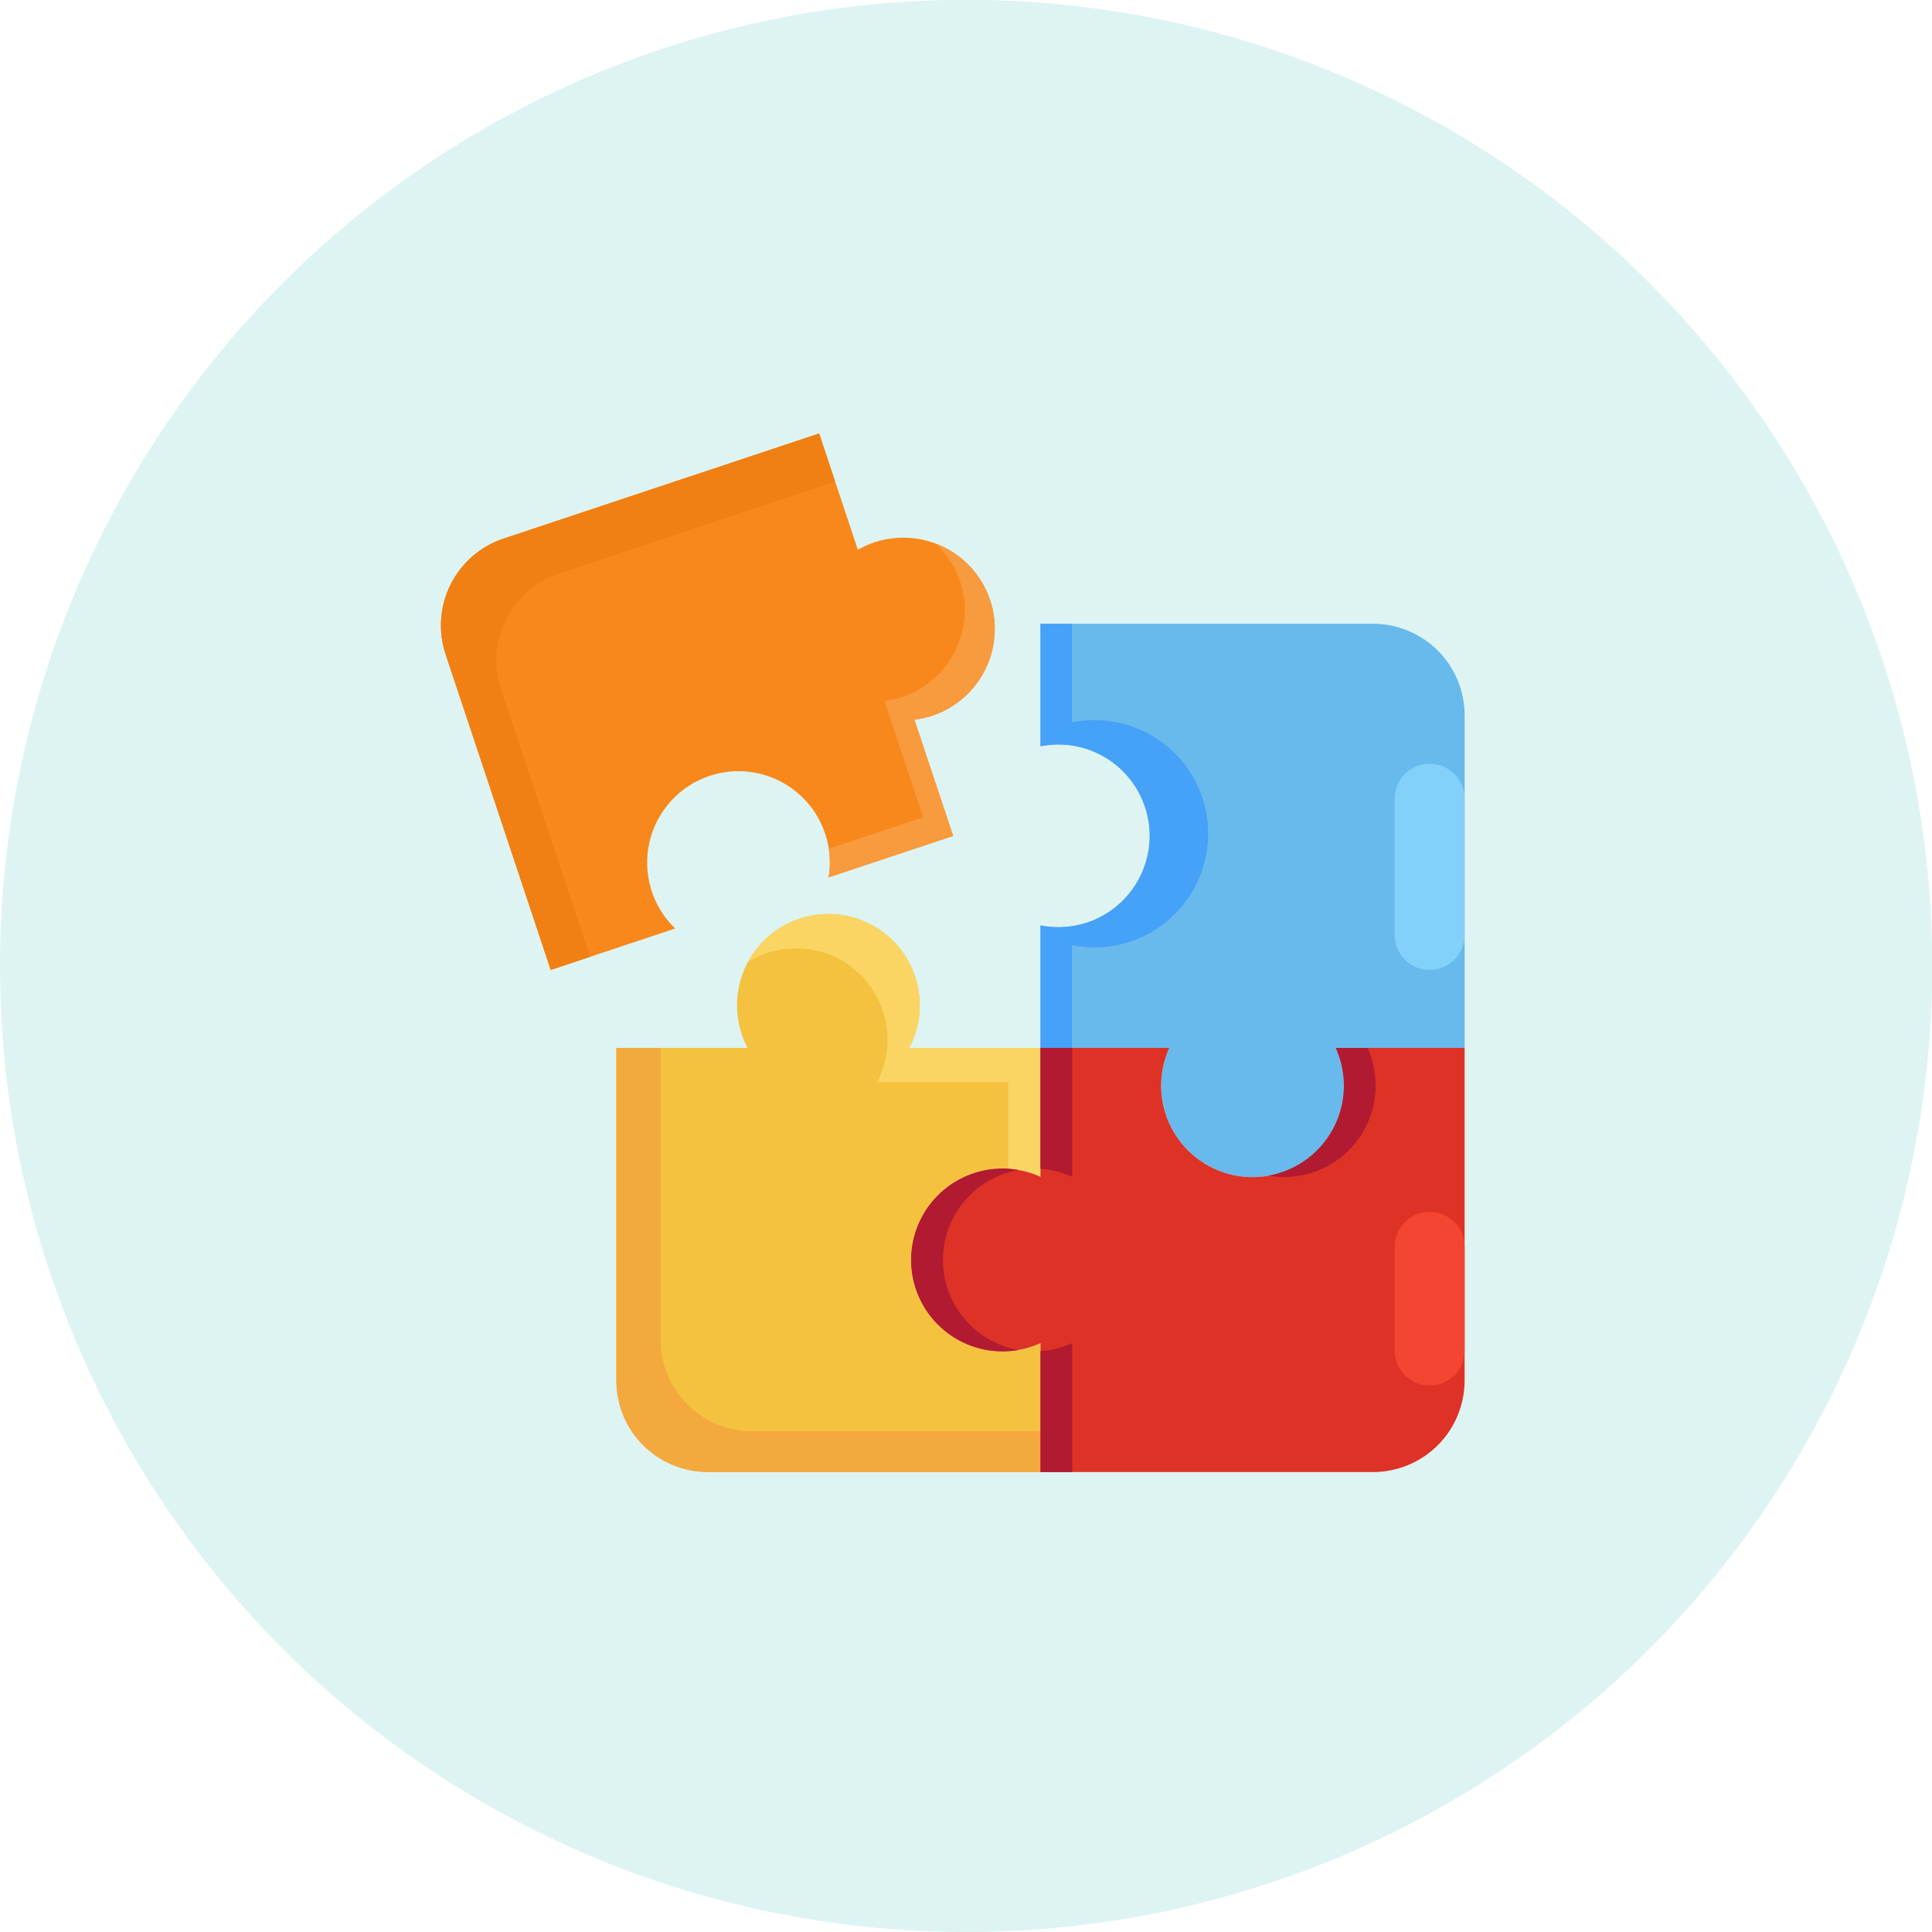
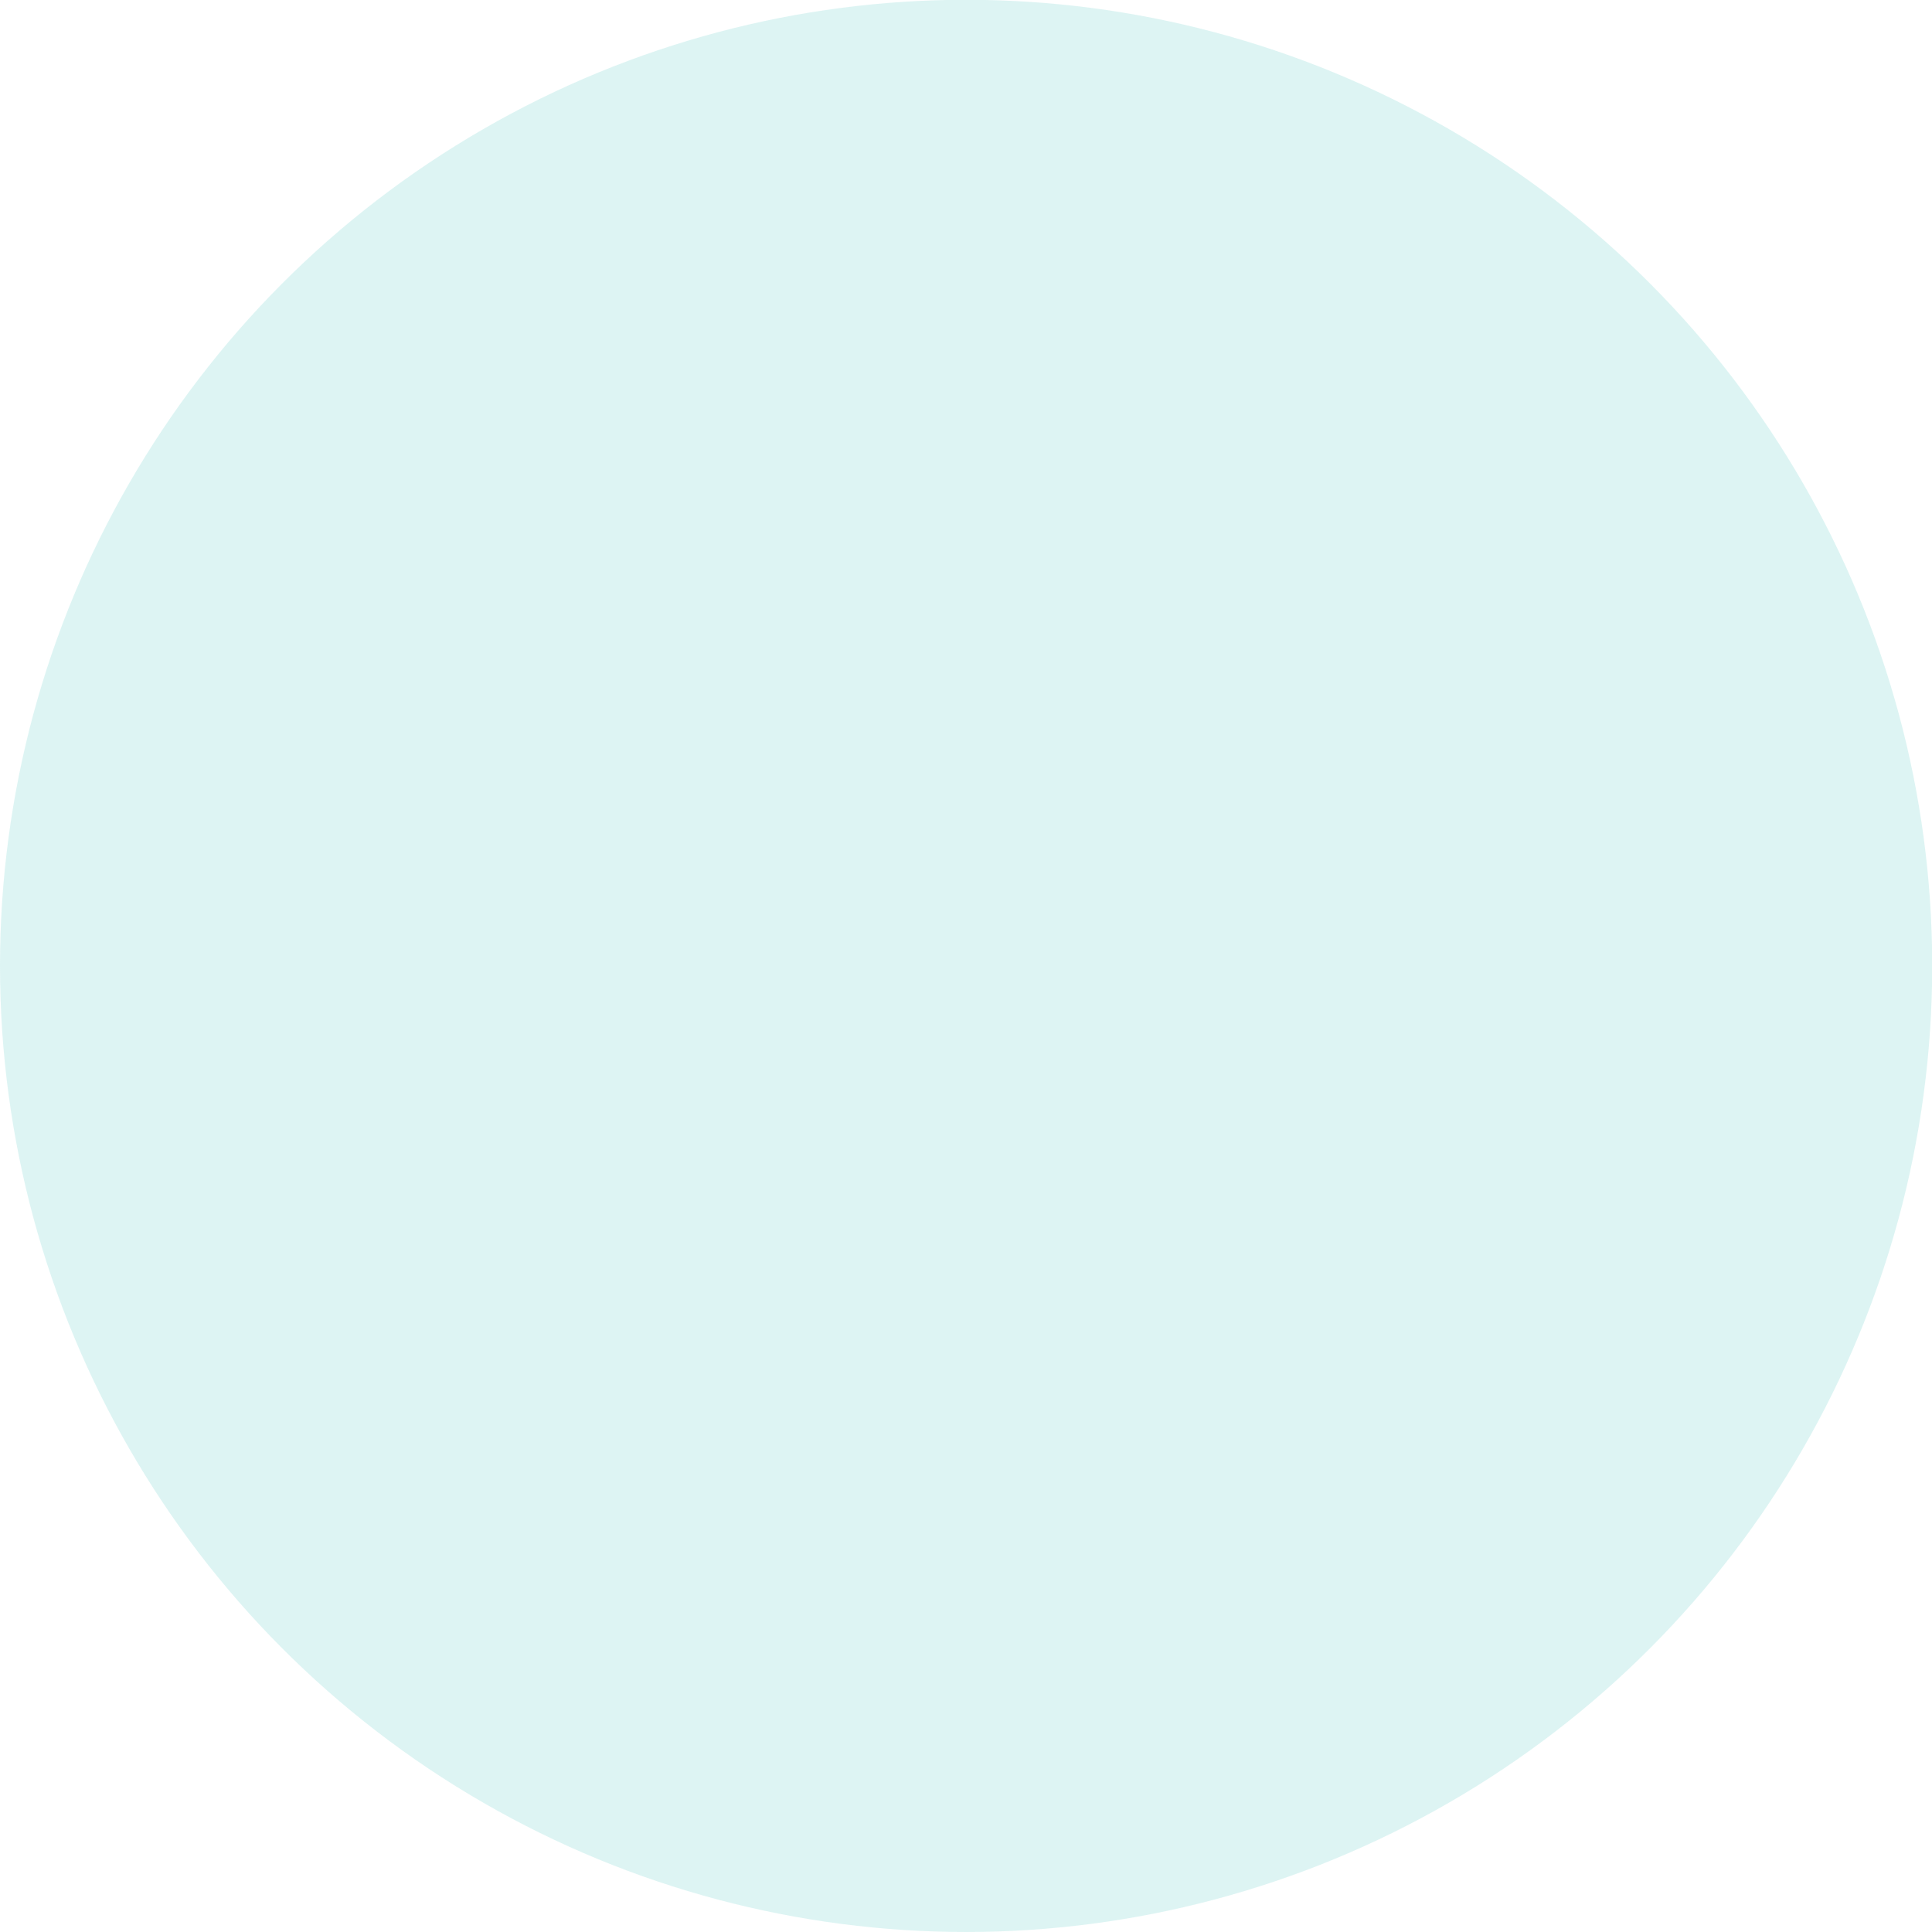
<svg xmlns="http://www.w3.org/2000/svg" width="73" height="73" viewBox="0 0 73 73" fill="none">
  <circle opacity="0.2" cx="36.504" cy="36.496" r="36.504" fill="#55CAC5" />
  <g clip-path="url(#clip0_5991_14472)">
-     <path d="M37.41 22.675C37.699 23.544 37.631 24.492 37.221 25.311C36.812 26.129 36.093 26.752 35.225 27.041C35.006 27.114 34.78 27.165 34.551 27.192L36.015 31.584L31.31 33.15C31.403 32.598 31.357 32.032 31.178 31.502C30.577 29.692 28.621 28.716 26.812 29.316C26.248 29.505 25.743 29.835 25.345 30.276C24.946 30.717 24.668 31.253 24.537 31.833C24.406 32.413 24.427 33.016 24.598 33.586C24.768 34.155 25.083 34.67 25.511 35.083L20.809 36.648L16.838 24.726C16.695 24.295 16.637 23.839 16.669 23.386C16.702 22.933 16.823 22.49 17.026 22.084C17.23 21.678 17.511 21.315 17.855 21.018C18.198 20.72 18.597 20.493 19.028 20.35L30.951 16.379L32.413 20.771C32.857 20.517 33.351 20.365 33.861 20.326C34.371 20.286 34.883 20.36 35.361 20.542C35.839 20.724 36.271 21.01 36.625 21.378C36.979 21.747 37.247 22.19 37.41 22.675Z" fill="#F8881B" />
    <path d="M37.41 22.675C37.248 22.189 36.98 21.745 36.626 21.375C36.271 21.005 35.838 20.719 35.359 20.537C35.796 20.946 36.119 21.461 36.297 22.033C36.474 22.604 36.5 23.212 36.373 23.797C36.245 24.381 35.968 24.922 35.568 25.368C35.168 25.813 34.659 26.147 34.092 26.336C33.873 26.409 33.648 26.46 33.42 26.488L34.882 30.88L31.315 32.067C31.371 32.426 31.37 32.791 31.31 33.15L36.014 31.584L34.55 27.192C34.78 27.165 35.005 27.114 35.224 27.041C36.093 26.752 36.811 26.129 37.221 25.31C37.631 24.492 37.699 23.544 37.41 22.675Z" fill="#F89A3E" />
    <path d="M18.936 26.045C18.792 25.614 18.735 25.159 18.767 24.706C18.799 24.253 18.921 23.81 19.124 23.404C19.328 22.997 19.609 22.635 19.953 22.337C20.296 22.04 20.695 21.813 21.126 21.67L31.556 18.196L30.951 16.379L19.028 20.35C18.597 20.493 18.198 20.72 17.855 21.018C17.511 21.315 17.23 21.678 17.026 22.084C16.823 22.49 16.702 22.933 16.669 23.386C16.637 23.839 16.695 24.295 16.838 24.726L20.809 36.648L22.299 36.151L18.936 26.045Z" fill="#F08013" />
    <path d="M55.34 39.595H50.473C50.686 40.064 50.792 40.576 50.782 41.091C50.772 41.607 50.647 42.114 50.415 42.575C50.184 43.035 49.852 43.438 49.444 43.754C49.036 44.07 48.563 44.291 48.059 44.4C47.555 44.508 47.033 44.503 46.531 44.384C46.029 44.265 45.561 44.035 45.16 43.711C44.758 43.387 44.435 42.977 44.213 42.511C43.991 42.046 43.876 41.537 43.876 41.021C43.875 40.529 43.98 40.043 44.184 39.595H39.314V34.966C39.815 35.068 40.333 35.057 40.83 34.934C41.326 34.81 41.789 34.579 42.185 34.255C42.581 33.931 42.9 33.523 43.119 33.061C43.338 32.599 43.452 32.093 43.452 31.582C43.452 31.07 43.338 30.565 43.119 30.103C42.9 29.641 42.581 29.233 42.185 28.909C41.789 28.585 41.326 28.353 40.83 28.23C40.333 28.107 39.815 28.096 39.314 28.197V23.569H51.88C52.334 23.569 52.784 23.658 53.204 23.832C53.624 24.006 54.005 24.261 54.327 24.582C54.648 24.904 54.903 25.285 55.077 25.705C55.251 26.125 55.34 26.575 55.34 27.029V39.595Z" fill="#67BAEB" />
    <path d="M40.501 35.711C40.782 35.767 41.068 35.796 41.355 35.797C42.494 35.797 43.587 35.344 44.392 34.538C45.198 33.733 45.65 32.641 45.65 31.501C45.65 29.129 43.727 27.209 41.355 27.209C41.068 27.209 40.782 27.236 40.501 27.291V23.569H39.314V28.197C39.814 28.098 40.331 28.111 40.825 28.235C41.32 28.359 41.782 28.591 42.176 28.915C42.57 29.238 42.888 29.645 43.106 30.107C43.324 30.568 43.438 31.072 43.438 31.582C43.438 32.092 43.324 32.596 43.106 33.057C42.888 33.518 42.57 33.925 42.176 34.249C41.782 34.573 41.32 34.805 40.825 34.929C40.331 35.053 39.814 35.066 39.314 34.966V39.595H40.501V35.711Z" fill="#46A1F8" />
-     <path d="M34.429 47.608C34.429 48.523 34.793 49.401 35.44 50.049C36.087 50.696 36.965 51.06 37.88 51.061C38.375 51.062 38.864 50.956 39.313 50.749V55.621H26.748C25.83 55.621 24.95 55.256 24.301 54.608C23.652 53.959 23.288 53.078 23.288 52.161V39.595H28.245C27.968 39.069 27.831 38.48 27.849 37.885C27.866 37.291 28.037 36.711 28.344 36.202C28.652 35.693 29.085 35.272 29.603 34.98C30.121 34.687 30.706 34.534 31.3 34.534C31.895 34.534 32.48 34.687 32.998 34.98C33.516 35.272 33.949 35.693 34.257 36.202C34.564 36.711 34.735 37.291 34.752 37.885C34.77 38.48 34.633 39.069 34.356 39.595H39.313V44.467C38.864 44.26 38.375 44.154 37.88 44.155C36.965 44.156 36.087 44.52 35.44 45.167C34.793 45.815 34.429 46.693 34.429 47.608Z" fill="#F4C23F" />
    <path d="M34.357 39.595C34.78 38.787 34.867 37.845 34.599 36.973C34.33 36.102 33.727 35.372 32.923 34.943C32.118 34.514 31.176 34.421 30.303 34.684C29.429 34.948 28.696 35.545 28.262 36.348C28.906 35.949 29.663 35.773 30.417 35.847C31.171 35.921 31.879 36.241 32.434 36.757C32.988 37.273 33.358 37.957 33.485 38.703C33.613 39.45 33.492 40.218 33.141 40.889H38.096V44.162C38.517 44.187 38.931 44.29 39.314 44.467V39.595H34.357Z" fill="#FAD564" />
    <path d="M28.42 54.079C27.502 54.079 26.622 53.714 25.973 53.066C25.324 52.417 24.96 51.536 24.96 50.619V39.595H23.288V52.161C23.288 53.078 23.652 53.959 24.301 54.608C24.95 55.256 25.83 55.621 26.748 55.621H39.313V54.079H28.42Z" fill="#F4A93F" />
-     <path d="M55.34 39.595V52.161C55.34 53.078 54.975 53.959 54.326 54.608C53.677 55.256 52.797 55.621 51.879 55.621H39.314V50.749C38.864 50.956 38.375 51.062 37.88 51.061C36.965 51.061 36.086 50.697 35.439 50.05C34.791 49.402 34.427 48.524 34.427 47.608C34.427 46.692 34.791 45.814 35.439 45.166C36.086 44.519 36.965 44.155 37.88 44.155C38.375 44.154 38.864 44.26 39.314 44.467V39.595H44.183C43.97 40.064 43.864 40.576 43.874 41.091C43.884 41.607 44.01 42.114 44.241 42.575C44.472 43.035 44.804 43.438 45.212 43.754C45.62 44.07 46.093 44.291 46.597 44.4C47.101 44.509 47.623 44.503 48.125 44.384C48.627 44.265 49.095 44.035 49.496 43.711C49.898 43.387 50.221 42.977 50.443 42.511C50.665 42.046 50.78 41.537 50.78 41.021C50.78 40.529 50.675 40.043 50.472 39.595H55.34Z" fill="#DE3226" />
-     <path d="M47.927 44.422C48.126 44.456 48.327 44.474 48.528 44.474C49.105 44.473 49.673 44.328 50.179 44.051C50.686 43.775 51.115 43.375 51.428 42.89C51.74 42.405 51.926 41.849 51.969 41.273C52.011 40.698 51.909 40.121 51.671 39.595H50.472C50.675 40.043 50.78 40.529 50.78 41.021C50.78 42.722 49.547 44.136 47.927 44.422ZM40.515 44.467V39.595H39.314V44.164C39.729 44.191 40.136 44.294 40.515 44.467ZM35.629 47.608C35.629 46.796 35.914 46.01 36.436 45.388C36.958 44.767 37.682 44.348 38.481 44.207C38.283 44.173 38.082 44.155 37.88 44.155C36.965 44.155 36.086 44.519 35.439 45.166C34.791 45.814 34.427 46.692 34.427 47.608C34.427 48.524 34.791 49.402 35.439 50.05C36.086 50.697 36.965 51.061 37.88 51.061C38.082 51.061 38.283 51.043 38.481 51.009C36.861 50.723 35.629 49.309 35.629 47.608ZM39.314 51.052V55.621H40.515V50.749C40.136 50.922 39.729 51.025 39.314 51.052Z" fill="#B11A31" />
+     <path d="M47.927 44.422C48.126 44.456 48.327 44.474 48.528 44.474C49.105 44.473 49.673 44.328 50.179 44.051C50.686 43.775 51.115 43.375 51.428 42.89C51.74 42.405 51.926 41.849 51.969 41.273C52.011 40.698 51.909 40.121 51.671 39.595H50.472C50.675 40.043 50.78 40.529 50.78 41.021C50.78 42.722 49.547 44.136 47.927 44.422ZM40.515 44.467V39.595H39.314V44.164C39.729 44.191 40.136 44.294 40.515 44.467ZM35.629 47.608C35.629 46.796 35.914 46.01 36.436 45.388C36.958 44.767 37.682 44.348 38.481 44.207C38.283 44.173 38.082 44.155 37.88 44.155C36.965 44.155 36.086 44.519 35.439 45.166C34.791 45.814 34.427 46.692 34.427 47.608C34.427 48.524 34.791 49.402 35.439 50.05C36.086 50.697 36.965 51.061 37.88 51.061C38.082 51.061 38.283 51.043 38.481 51.009C36.861 50.723 35.629 49.309 35.629 47.608ZM39.314 51.052V55.621H40.515C40.136 50.922 39.729 51.025 39.314 51.052Z" fill="#B11A31" />
    <path d="M55.34 30.18C55.34 29.449 54.748 28.857 54.017 28.857C53.287 28.857 52.695 29.449 52.695 30.18V35.327C52.695 36.057 53.287 36.649 54.017 36.649C54.748 36.649 55.34 36.057 55.34 35.327V30.18Z" fill="#83D0FB" />
    <path d="M55.34 47.111C55.34 46.381 54.748 45.789 54.017 45.789C53.287 45.789 52.695 46.381 52.695 47.111V51.031C52.695 51.761 53.287 52.353 54.017 52.353C54.748 52.353 55.34 51.761 55.34 51.031V47.111Z" fill="#F44533" />
  </g>
  <defs>
    <clipPath id="clip0_5991_14472">
-       <rect width="40" height="40" fill="white" transform="translate(16 16)" />
-     </clipPath>
+       </clipPath>
  </defs>
</svg>